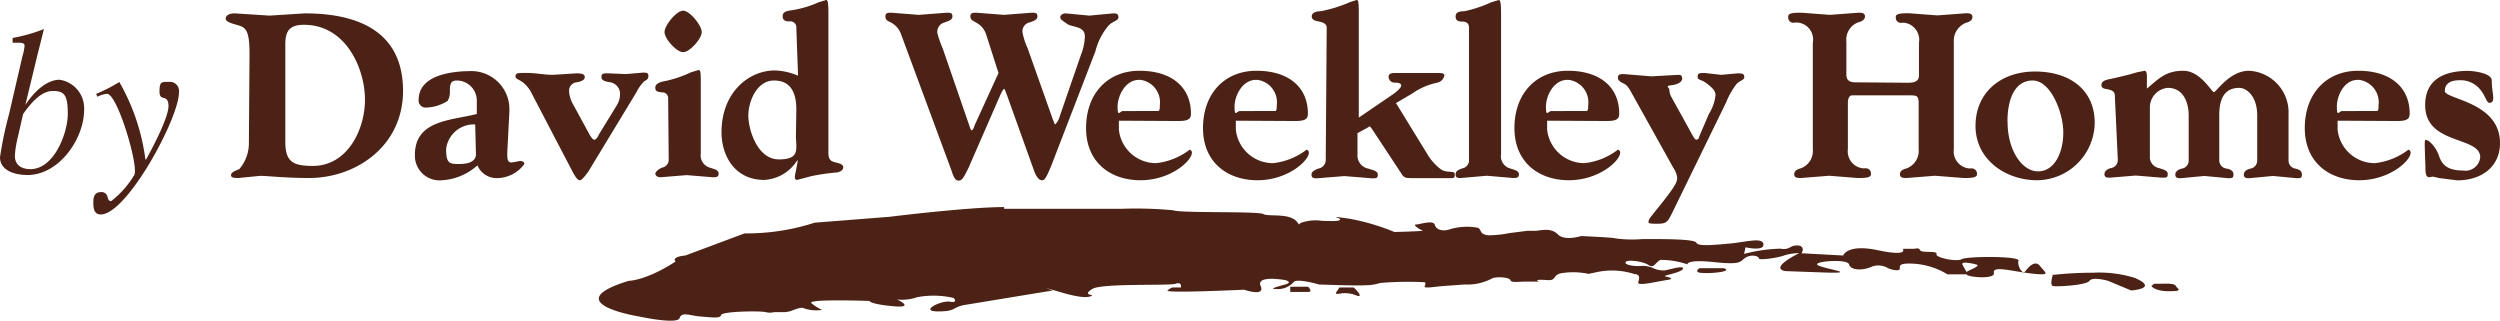
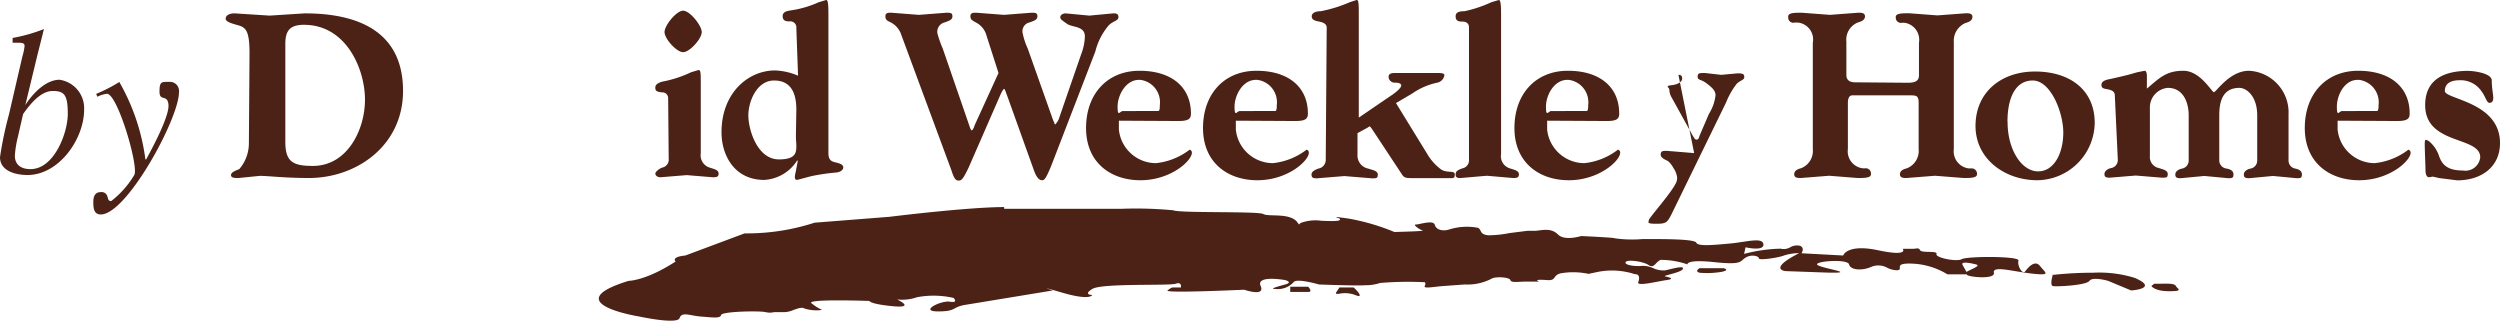
<svg xmlns="http://www.w3.org/2000/svg" viewBox="0 0 233.85 30">
  <defs>
    <style>.cls-1{fill:#4b2215;}</style>
  </defs>
  <title>logo-david-weekley-homes</title>
  <g id="Layer_2" data-name="Layer 2">
    <g id="Layer_1-2" data-name="Layer 1">
      <g id="Builder_2" data-name="Builder 2">
        <g id="Group_6" data-name="Group 6">
          <g id="Group_5" data-name="Group 5">
            <path id="Path_37" data-name="Path 37" class="cls-1" d="M23.34,5c0-2.16-.35-2.44-1.11-2.65S21.11,2,21.11,1.74s.28-.49.84-.49l3.27.21,3.28-.21c5.57,0,9.2,2.09,9.2,7.25s-4.39,8.15-8.79,8.15c-2.3,0-3.83-.2-4.6-.2l-2,.2c-.35,0-.7,0-.7-.27s.42-.42.77-.56a3.69,3.69,0,0,0,.9-2.37Zm3.35,8.29c0,1.88.76,2.23,2.58,2.23,3.2,0,4.87-3.35,4.87-6.2s-1.74-7-5.71-7c-1.39,0-1.74.63-1.74,1.81Z" />
-             <path id="Path_38" data-name="Path 38" class="cls-1" d="M47.45,14.29c0,.56,0,.91.42.91l.77-.14c.2,0,.41.07.41.28a3.2,3.2,0,0,1-2.64,1.32,1.94,1.94,0,0,1-1.75-1.19,5.47,5.47,0,0,1-3.48,1.4,2.3,2.3,0,0,1-2.37-2.23v-.15c0-3.28,3.42-3.21,5.79-3.83V9.41a1.88,1.88,0,0,0-1.82-1.88c-.55,0-.7.2-.7,1a1.61,1.61,0,0,1-.21.91,3.94,3.94,0,0,1-1.95.62.67.67,0,0,1-.76-.57.56.56,0,0,1,0-.13c0-2.43,3.28-2.71,5-2.71a3.56,3.56,0,0,1,3.49,3.63v.13Zm-3-2.65a2.61,2.61,0,0,0-2.72,2.3c0,1.4.35,1.4,1.26,1.4s1.53-.28,1.53-.91Z" />
-             <path id="Path_39" data-name="Path 39" class="cls-1" d="M55,16.1c-.21.27-.56.76-.77.76s-.42-.35-.62-.7l-4-7.66c-.7-1.12-1.39-1-1.39-1.33s.14-.35,1-.35S50.94,7,51.7,7l2.23-.14c.49,0,.77.07.77.35s-.35.42-.77.49a.78.78,0,0,0-.7.77,2.68,2.68,0,0,0,.28,1.11l1.67,3.07c.14.21.28.42.42.42s.35-.28.42-.49l1.67-2.72A2.06,2.06,0,0,0,58,8.7a1.11,1.11,0,0,0-.9-1c-.42-.07-.84-.14-.84-.49s.14-.35.7-.35l1.6.07,1.6-.14c.42,0,.49.07.49.35s-.21.35-.42.49a4,4,0,0,0-.7,1Z" />
            <path id="Path_40" data-name="Path 40" class="cls-1" d="M62.5,9.2A.54.54,0,0,0,62,8.64h-.07c-.63-.06-.63-.21-.63-.49s.42-.49.84-.55a11,11,0,0,0,2.5-.84l.7-.21c.21,0,.21.28.21,1.32v6.48a1.2,1.2,0,0,0,.84,1.33c.42.14.83.21.83.56s-.28.34-.55.34l-2.44-.2-2.44.2c-.35,0-.49-.2-.49-.34s.28-.42.63-.56a.76.76,0,0,0,.62-.84ZM65.64,3c0,.62-1.12,1.88-1.74,1.88S62.16,3.62,62.16,3s1.11-2,1.74-2,1.74,1.39,1.74,2" />
            <path id="Path_41" data-name="Path 41" class="cls-1" d="M74.49,2.65A.57.57,0,0,0,74,2a.43.43,0,0,0-.16,0c-.35,0-.63-.07-.63-.49s.42-.49.84-.55A9.6,9.6,0,0,0,76.58.21l.7-.21c.14,0,.21.21.21,1.32v13c0,.7.34.77.55.84s.84.14.84.49-.49.49-.7.49a19.93,19.93,0,0,0-2.3.34l-1.32.35a.21.21,0,0,1-.21-.21,1.59,1.59,0,0,1,.07-.48l.21-1.12h-.07a3.9,3.9,0,0,1-3.07,1.81c-2.79,0-4-2.3-4-4.46,0-3.69,2.51-5.78,5-5.78a6,6,0,0,1,2.16.49Zm0,7.6c0-1.53-.49-2.72-2.09-2.72S70,9.48,70,10.8s.83,4.11,2.86,4.11,1.59-1,1.59-2.23Z" />
            <path id="Path_42" data-name="Path 42" class="cls-1" d="M84.31,3.27a2,2,0,0,0-1-1.18c-.28-.14-.49-.21-.49-.56s.28-.34.56-.34l2.57.2,2.58-.2c.35,0,.56,0,.56.34s-.35.42-.7.56a.9.9,0,0,0-.7,1.05,10,10,0,0,0,.49,1.39l2.5,7.25c.07.21.14.41.21.41s.21-.2.28-.48l2.23-4.88L92.26,3.27a1.92,1.92,0,0,0-1-1.18c-.21-.14-.49-.21-.49-.56s.28-.34.56-.34l2.58.2,2.58-.2c.34,0,.55,0,.55.34s-.35.42-.7.56a.85.85,0,0,0-.7.91,6.35,6.35,0,0,0,.49,1.53l2.37,6.69c.14.28.14.42.21.42a1.76,1.76,0,0,0,.42-.77l2-5.79a5,5,0,0,0,.35-1.67c0-1-1.18-.83-1.67-1.18s-.63-.42-.63-.63.28-.35.49-.35l2.23.21,2.23-.21c.21,0,.49,0,.49.35s-.49.35-.91.77a6,6,0,0,0-1.25,2.44L98.32,15.54c-.49,1.18-.63,1.32-.84,1.32s-.48-.14-.76-.91l-2.51-7c-.14-.35-.21-.63-.28-.63s-.21.21-.42.7l-2.92,6.69c-.49,1-.63,1.18-.91,1.18s-.42-.14-.7-1Z" />
            <path id="Path_43" data-name="Path 43" class="cls-1" d="M104.66,11.29v.83a3.49,3.49,0,0,0,3.48,3.14A6.23,6.23,0,0,0,111.28,14a.28.28,0,0,1,.21.28c0,.77-2,2.58-4.81,2.58s-5.09-1.67-5.09-4.88,2-5.36,5-5.36,4.81,1.53,4.81,4c0,.49-.21.7-1.19.7Zm3.69-.91c.14,0,.14-.35.14-.55a2.11,2.11,0,0,0-1.82-2.36h-.13c-1.25,0-2,1.46-2,2.5s.21.42.49.42Z" />
            <path id="Path_44" data-name="Path 44" class="cls-1" d="M115.6,11.29v.83a3.49,3.49,0,0,0,3.48,3.14A6.23,6.23,0,0,0,122.22,14a.28.28,0,0,1,.21.28c0,.77-2,2.58-4.81,2.58s-5.09-1.67-5.09-4.88,2-5.36,5-5.36,4.81,1.53,4.81,4c0,.49-.21.7-1.19.7Zm3.69-.91c.14,0,.14-.35.14-.55a2.11,2.11,0,0,0-1.82-2.36h-.13c-1.25,0-2,1.46-2,2.5s.21.42.49.42Z" />
            <path id="Path_45" data-name="Path 45" class="cls-1" d="M124.1,2.58c0-.35-.35-.49-.7-.56s-.7-.14-.7-.49.42-.48.84-.48a12.89,12.89,0,0,0,2.71-.84l.64-.21c.14,0,.21.07.21,1.12V11l3.27-2.23c.28-.21.7-.56.7-.77s-.28-.27-.56-.27a.57.57,0,0,1-.62-.49V7.18c0-.21.14-.35.55-.35h4.12c.41,0,.55.07.55.21a.85.85,0,0,1-.7.7,6.33,6.33,0,0,0-2.3,1l-1.53.9,3.07,5a5,5,0,0,0,1.11,1.18c.56.42,1.32.07,1.32.49s-.13.35-.7.35H132c-.56,0-.7-.07-.91-.42l-2.64-4c-.14-.21-.28-.42-.35-.42l-.21.14-.91.49v2a1.25,1.25,0,0,0,1,1.32c.42.14.9.21.9.56s-.14.35-.55.35l-2.58-.21-2.58.21c-.35,0-.49-.07-.49-.35s.28-.42.63-.56a.82.82,0,0,0,.7-.83Z" />
            <path id="Path_46" data-name="Path 46" class="cls-1" d="M137.41,2.58c0-.42-.28-.56-.63-.56s-.62-.07-.62-.49.41-.48.83-.48A12.14,12.14,0,0,0,139.5.21l.7-.21c.14,0,.21.28.21,1.32v13.1a1.18,1.18,0,0,0,.83,1.33c.42.14.84.21.84.56s-.28.34-.56.34l-2.44-.21-2.43.21c-.28,0-.49,0-.49-.34s.28-.42.62-.56a.77.77,0,0,0,.63-.84Z" />
            <path id="Path_47" data-name="Path 47" class="cls-1" d="M144.72,11.29v.83a3.5,3.5,0,0,0,3.49,3.14A6.16,6.16,0,0,0,151.34,14a.27.27,0,0,1,.21.28c0,.77-2,2.58-4.8,2.58s-5.09-1.67-5.09-4.88,2-5.36,5-5.36,4.8,1.53,4.8,4c0,.49-.2.7-1.18.7Zm3.7-.91c.14,0,.14-.35.14-.55a2.11,2.11,0,0,0-1.83-2.36h-.12c-1.26,0-2,1.46-2,2.5s.21.42.49.42Z" />
-             <path id="Path_48" data-name="Path 48" class="cls-1" d="M159.85,10.66a4.19,4.19,0,0,0,.62-1.74c0-.42-.28-.7-.83-1.12s-.84-.27-.84-.62.14-.35.7-.35L161,7l1.54-.14c.49,0,.62.07.62.35s-.34.28-.7.62a7,7,0,0,0-1,1.75l-5,10.24c-.49,1-.56,1.11-1.53,1.11s-.7-.14-.7-.34,2.16-2.58,2.58-3.56a1.16,1.16,0,0,0,.07-.42,2,2,0,0,0-.35-.9l-4-7.18a2.14,2.14,0,0,0-.49-.63c-.21-.13-.7-.28-.7-.62s.21-.35.56-.35l2.57.21L157,7c.21,0,.35.07.35.35s-.35.55-1,.62-.2.21-.2.42a1.53,1.53,0,0,0,.2.7l2,3.62c.13.21.2.35.34.35s.21-.07.28-.35Z" />
+             <path id="Path_48" data-name="Path 48" class="cls-1" d="M159.85,10.66a4.19,4.19,0,0,0,.62-1.74c0-.42-.28-.7-.83-1.12s-.84-.27-.84-.62.14-.35.7-.35L161,7l1.54-.14c.49,0,.62.07.62.35s-.34.28-.7.62a7,7,0,0,0-1,1.75l-5,10.24c-.49,1-.56,1.11-1.53,1.11s-.7-.14-.7-.34,2.16-2.58,2.58-3.56a1.16,1.16,0,0,0,.07-.42,2,2,0,0,0-.35-.9a2.14,2.14,0,0,0-.49-.63c-.21-.13-.7-.28-.7-.62s.21-.35.56-.35l2.57.21L157,7c.21,0,.35.07.35.35s-.35.55-1,.62-.2.21-.2.42a1.53,1.53,0,0,0,.2.7l2,3.62c.13.21.2.35.34.35s.21-.07.28-.35Z" />
            <path id="Path_49" data-name="Path 49" class="cls-1" d="M178.45,7.74c.77,0,1.05-.21,1.05-.7V4a1.61,1.61,0,0,0-1.29-1.86,1.7,1.7,0,0,0-.39,0,.48.48,0,0,1-.49-.48.22.22,0,0,1,0-.08c0-.34.62-.34,1.25-.34l2.65.2,2.65-.2c.27,0,.62,0,.62.34s-.34.49-.62.56a1.81,1.81,0,0,0-1.12,1.81v10a1.61,1.61,0,0,0,1.37,1.8h.3a.5.5,0,0,1,.5.48s0,.05,0,.07c0,.35-.63.35-1.25.35L181,16.44l-2.65.21c-.28,0-.63,0-.63-.35s.35-.48.63-.55a1.75,1.75,0,0,0,1.12-1.81V9.68c0-.69-.14-.76-.77-.76h-5.44c-.34,0-.41.42-.41.7v4.32a1.6,1.6,0,0,0,1.37,1.8,1.51,1.51,0,0,0,.3,0,.48.48,0,0,1,.49.48v.08c0,.35-.63.35-1.26.35l-2.65-.21-2.64.21c-.28,0-.63,0-.63-.35s.35-.49.63-.56a1.74,1.74,0,0,0,1.11-1.81V4a1.59,1.59,0,0,0-1.27-1.87,1.63,1.63,0,0,0-.54,0,.48.48,0,0,1-.49-.48V1.53c0-.34.63-.34,1.26-.34l2.64.2,2.65-.2c.28,0,.63,0,.63.34s-.35.49-.63.56a1.73,1.73,0,0,0-1.11,1.81V7c0,.42.21.7.83.7Z" />
            <path id="Path_50" data-name="Path 50" class="cls-1" d="M195.94,11.43a5.44,5.44,0,0,1-5.37,5.43c-3,0-5.78-1.95-5.78-5.08s2.37-5.09,5.57-5.09,5.58,1.67,5.58,4.81m-8.15-.07c0,2.58,1.32,4.6,2.85,4.6S193,14.29,193,12.4s-1.18-4.87-2.86-4.87-2.36,1.74-2.36,3.83" />
            <path id="Path_51" data-name="Path 51" class="cls-1" d="M197.82,8.92c0-.35-.28-.49-.63-.56s-.62-.07-.62-.42.41-.48.83-.55c1.88-.42,2-.49,2.51-.63l.7-.14c.14,0,.21.21.21.49V8.29c1.18-1,1.81-1.67,3.41-1.67s2.65,2,2.86,2,1.46-2,3.28-2a3.9,3.9,0,0,1,3.7,4.08.34.34,0,0,0,0,.1V15a.76.76,0,0,0,.63.77c.34.07.62.21.62.55s-.13.35-.48.35l-2.23-.21-2.23.21c-.35,0-.49-.07-.49-.35s.28-.48.62-.55a.76.76,0,0,0,.63-.77V10.8c0-1.81-1-2.58-1.67-2.58-1.67,0-1.88,1.47-1.88,2.58V15a.77.77,0,0,0,.7.77c.35.07.63.21.63.55s-.14.35-.49.35l-2.23-.21-2.23.21c-.35,0-.49-.07-.49-.35s.28-.48.63-.55a.76.76,0,0,0,.62-.77V10.8c0-1.18-.48-2.58-1.95-2.58A1.83,1.83,0,0,0,201.1,10v4.6a1.05,1.05,0,0,0,.84,1.12c.42.14.83.21.83.56s-.14.34-.55.34l-2.44-.2-2.44.2c-.35,0-.49-.07-.49-.34s.28-.49.63-.56a.76.76,0,0,0,.62-.77Z" />
            <path id="Path_52" data-name="Path 52" class="cls-1" d="M218.66,11.29v.83a3.49,3.49,0,0,0,3.48,3.14A6.23,6.23,0,0,0,225.28,14a.29.29,0,0,1,.21.28c0,.77-2,2.58-4.81,2.58s-5.09-1.67-5.09-4.88,2-5.36,5-5.36,4.81,1.53,4.81,4c0,.49-.21.7-1.19.7Zm3.69-.91c.14,0,.14-.35.14-.55a2.11,2.11,0,0,0-1.83-2.36h-.12c-1.26,0-1.95,1.46-1.95,2.5s.21.42.48.42Z" />
            <path id="Path_53" data-name="Path 53" class="cls-1" d="M227.23,16.58c-.28,0-.35-.34-.35-.7s-.07-1.81-.07-2.43.21-.28.35-.28a3.06,3.06,0,0,1,1,1.46c.28.77.77,1.32,2.23,1.32A1.39,1.39,0,0,0,232,14.71h0c0-2-5.15-1.12-5.15-4.88,0-2.51,1.95-3.2,4-3.2.49,0,2.23.2,2.23.9s.14,1.33.14,1.6-.07.49-.35.49-.35-.56-.77-1.11a2.35,2.35,0,0,0-2.09-1c-.62,0-1.32.21-1.32,1s5.16,1,5.16,4.87c0,2.3-1.82,3.49-4,3.49l-1.67-.21-.62-.14Z" />
            <path id="Path_54" data-name="Path 54" class="cls-1" d="M2.37,9.82h0c.91-1.39,2.09-2.36,3.2-2.36a2.69,2.69,0,0,1,2.3,2.78c0,2.79-2.37,6.13-5.3,6.13C1.46,16.37,0,16,0,14.7a34.9,34.9,0,0,1,.84-4L2.09,5.3a5.52,5.52,0,0,0,.21-1C2.3,4,2,4,1.74,4H1.18V3.55a15.56,15.56,0,0,0,2.93-.83L3.48,5.23Zm-.7,3a9.52,9.52,0,0,0-.28,1.75c0,.7.42,1.25,1.46,1.25,2.23,0,3.49-3.41,3.49-5.15s-.28-2.16-1.4-2.16S2.85,9.69,2.16,10.67Z" />
            <path id="Path_55" data-name="Path 55" class="cls-1" d="M9,8.78a14.68,14.68,0,0,0,2.16-1.11,19.6,19.6,0,0,1,2.44,7.24h.07c.55-1,2.16-4,2.09-5.08s-.84-.28-.84-1.26.21-.91.91-.91a.84.84,0,0,1,.91.75.6.6,0,0,1,0,.23c0,2.44-4.88,11.42-7.31,11.42-.7,0-.7-.7-.7-1.18s.14-.91.7-.91a.56.56,0,0,1,.62.42c.07.21.07.42.35.42a8.69,8.69,0,0,0,2.16-2.44C13,15.6,11,8.77,10,8.77a2.86,2.86,0,0,0-.9.28Z" />
          </g>
          <path id="Path_56" data-name="Path 56" class="cls-1" d="M125.29,26.9l-.28.41c-.14.21.07.21.41.14a2.73,2.73,0,0,1,1.33.14c1,.42,0-.62-.14-.7h-1.4m-4.52-.07v.49h1.67c.49,0,0-.49,0-.49Zm80.82-.28-.27.21s.27.49,1.67.49.76-.21.62-.49-1-.21-1.53-.21h-.49m-9.47-.9s-.35,1.05,0,1.12,3.13-.07,3.41-.49,1.74,0,1.74,0l2.16.9S202,27,199.7,26a11.19,11.19,0,0,0-3.9-.49,35,35,0,0,0-3.83.21m-33-.63s-.49.28,0,.42a8,8,0,0,0,2-.07s.91-.14.28-.35H159m24.6-.28c-.28-.41.77-.2,1.26-.07s-.63.49-.91.7l-.35-.62M93.93,19.37c-3.41,0-10.73.91-10.73.91l-7,.55a20.53,20.53,0,0,1-6.55,1L64.11,23.9c-1.4.14-.91.56-.91.56-2.79,1.81-4.39,1.81-4.39,1.81-6.83,2.09,1,3.34,1,3.34s3.55.77,3.76.14,1-.21,2-.14,1.81.21,1.88-.14,3.69-.41,4.18-.27a1.67,1.67,0,0,0,.77,0h.83a2.29,2.29,0,0,0,1-.21c.42-.14.77-.28,1-.14a3.64,3.64,0,0,0,1.67.14,4.49,4.49,0,0,1-1-.63c-.49-.42,5.43-.21,5.43-.21s0,.28,2.16.49.56-.56.42-.63a4.29,4.29,0,0,0,1.88-.21,8.34,8.34,0,0,1,3.41.07s.49.49-.34.35-2.93.91-1.12.91,1.25-.42,2.65-.63l8.09-1.33s-1.74-.56.9.21,2.79.21,2.79.21-.9,0,0-.56,7.18-.28,7.8-.49.49.35.49.35h-.77s-.14,0-.48.28,7.17-.07,7.17-.07,2,.7,1.54-.35,2.3-.55,2.3-.55.76.2,0,.41-1.54.42-.91.42A2,2,0,0,0,121,26.4c.28-.41,2.37.21,2.37.21s3.76.14,4.32.07a4.21,4.21,0,0,0,1.4-.21,30.67,30.67,0,0,1,4.18-.07s.14.07,0,.35.83.07,1.81,0l1.95-.14a4.86,4.86,0,0,0,2.51-.55c.35-.21,1.67-.14,1.74.14s.77.14,1.46.14h1c.35.06.14,0,.07-.07s0-.14.9-.07.49-.42,1.26-.63a6.74,6.74,0,0,1,2.37,0c.21,0,.21.07.14.07l1-.21a6.85,6.85,0,0,1,3.42.21c.48,0,.48.35.34.76s1.75-.07,2.65-.2.14-.28-.14-.35,1.54-.35,1.67-.7-1,0-1.67.14a2.23,2.23,0,0,1-1.11-.21,2.38,2.38,0,0,0-1.05-.21c-.62.07-1.67-.07-1.53-.35s1.67-.07,2.16.28.63-.28,1.11-.49a7.6,7.6,0,0,1,2.51.42s-.14-.49,2.51-.21,2.37-.07,2.93-.42,1.25-.14,1.25.07,1.88-.07,2.37-.28a4.68,4.68,0,0,1,1.39-.21c-3,1.54-1.25,1.68-1.25,1.68l3.9.14c2.93.07-.35-.35-.91-.7s2.79-.63,2.93-.07,1.26.62,2.16.2a1.74,1.74,0,0,1,1.46.14,2.09,2.09,0,0,0,.91.21c.63-.07-.49-.7,1.39-.62a6.82,6.82,0,0,1,3.28,1H184c-.28.21,2.65.56,2.51-.14s1.67-.14,3.55.07,1.26-.07.77-.7-1.12.14-1.39.49-.77-.56-.63-1-4.81-.42-5.3-.14-2.51-.14-2.37-.48-1.39-.07-1.53-.35-.35-.14-.63-.14h-1s.63.76-2.3.14-3.27.49-3.27.49l-3.9-.21s.35-.49-.14-.7a1.26,1.26,0,0,0-.91.14,1.22,1.22,0,0,1-.9.13,14.78,14.78,0,0,0-3.42.49l.14-.62s1.74.41,1.67-.28-1.6-.21-3.13-.07-3,.28-3.14-.07-2.85-.35-5-.35a11.65,11.65,0,0,1-2.64-.07c0-.07-3.14-.21-3.14-.21s-1.53.49-2.16-.14-1.39-.42-2.09-.35h-.77l-1.67.21a10.58,10.58,0,0,1-1.95.21c-.9-.07-.63-.49-1-.7a5.53,5.53,0,0,0-2.65.14c-.63.21-1.26.07-1.4-.42S132.8,21,132.45,21s.35.49.63.56-2.65.14-2.65.14a20.37,20.37,0,0,0-4.32-1.26c-2-.28-.76-.07-.76.07s-.21.21-1.75.14a4.05,4.05,0,0,0-1.95.21l-.14.14-.21-.28c-.76-.83-2.64-.42-3.13-.7s-7.8-.07-8.43-.35a36.81,36.81,0,0,0-4.81-.14h-11" />
        </g>
      </g>
    </g>
  </g>
</svg>